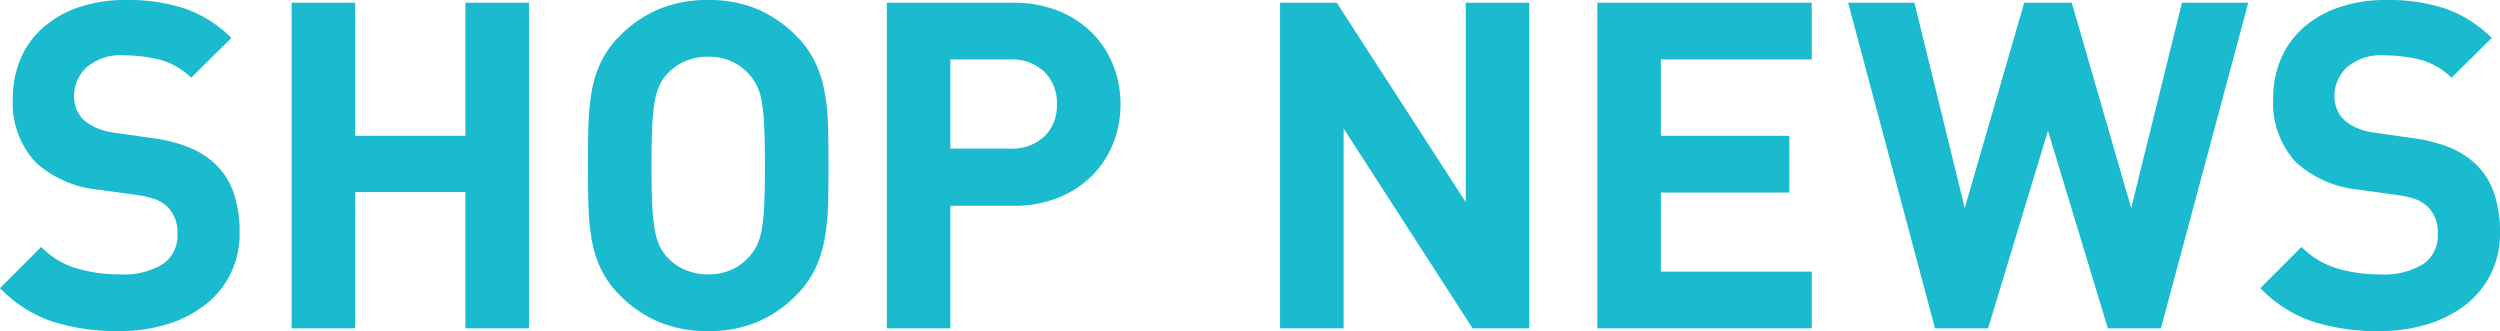
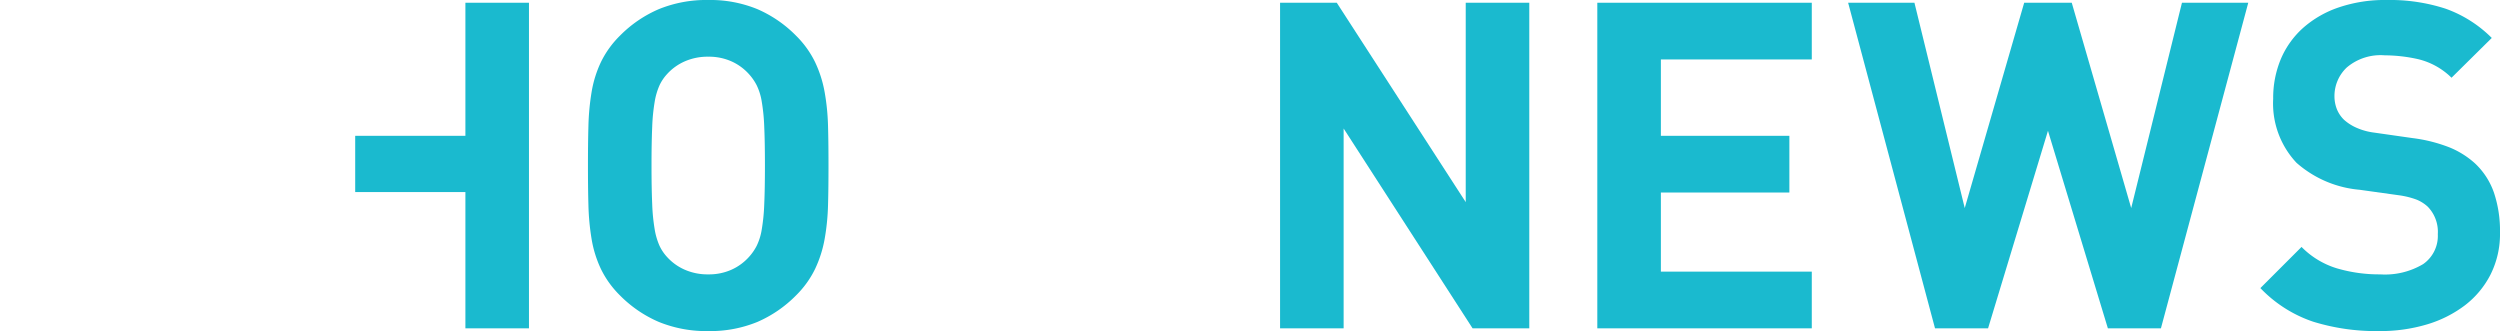
<svg xmlns="http://www.w3.org/2000/svg" id="shopnews_ttl" width="218.68" height="28.96" viewBox="0 0 218.68 28.96">
-   <path id="Path_2326" data-name="Path 2326" d="M20.14,24a7.914,7.914,0,0,1-2.24,2.7,10.384,10.384,0,0,1-3.34,1.68,14.229,14.229,0,0,1-4.16.58,18.675,18.675,0,0,1-5.78-.82A11.432,11.432,0,0,1,0,25.2l3.6-3.6a7.319,7.319,0,0,0,3.12,1.88,13.092,13.092,0,0,0,3.76.52,6.522,6.522,0,0,0,3.76-.9,3.006,3.006,0,0,0,1.28-2.62,3.149,3.149,0,0,0-.88-2.4,3.255,3.255,0,0,0-.98-.62,7.3,7.3,0,0,0-1.54-.38L8.68,16.6a9.6,9.6,0,0,1-5.52-2.36,7.573,7.573,0,0,1-2.04-5.6,8.81,8.81,0,0,1,.68-3.5A7.676,7.676,0,0,1,3.76,2.42,9.134,9.134,0,0,1,6.88.64,12.531,12.531,0,0,1,11.04,0,15.756,15.756,0,0,1,16.2.76a10.846,10.846,0,0,1,4.04,2.56L16.72,6.8a6.233,6.233,0,0,0-2.9-1.62,13.483,13.483,0,0,0-2.94-.34A4.566,4.566,0,0,0,7.56,5.9,3.433,3.433,0,0,0,6.48,8.44a3.083,3.083,0,0,0,.2,1.08,2.7,2.7,0,0,0,.64.96,4.075,4.075,0,0,0,1.1.7,5.485,5.485,0,0,0,1.54.42l3.36.48a13.352,13.352,0,0,1,3.24.82,7.62,7.62,0,0,1,2.2,1.38,6.357,6.357,0,0,1,1.68,2.6,10.491,10.491,0,0,1,.52,3.44A7.916,7.916,0,0,1,20.14,24Z" fill="#1abacf" />
-   <path id="Path_2327" data-name="Path 2327" d="M40.71,28.72V16.8H31.07V28.72H25.51V.24h5.56V11.88h9.64V.24h5.56V28.72Z" fill="#1abacf" />
+   <path id="Path_2327" data-name="Path 2327" d="M40.71,28.72V16.8H31.07V28.72H25.51h5.56V11.88h9.64V.24h5.56V28.72Z" fill="#1abacf" />
  <path id="Path_2328" data-name="Path 2328" d="M72.43,17.92a19.782,19.782,0,0,1-.3,3,10.3,10.3,0,0,1-.84,2.62,8.426,8.426,0,0,1-1.66,2.3,10.749,10.749,0,0,1-3.38,2.32,10.85,10.85,0,0,1-4.3.8,10.986,10.986,0,0,1-4.32-.8,10.718,10.718,0,0,1-3.4-2.32,8.426,8.426,0,0,1-1.66-2.3,9.885,9.885,0,0,1-.82-2.62,21.249,21.249,0,0,1-.28-3c-.03-1.07-.04-2.21-.04-3.44s.01-2.37.04-3.44a21.249,21.249,0,0,1,.28-3,9.885,9.885,0,0,1,.82-2.62,8.426,8.426,0,0,1,1.66-2.3A10.718,10.718,0,0,1,57.63.8,10.986,10.986,0,0,1,61.95,0a10.85,10.85,0,0,1,4.3.8,10.749,10.749,0,0,1,3.38,2.32,8.426,8.426,0,0,1,1.66,2.3,10.3,10.3,0,0,1,.84,2.62,19.784,19.784,0,0,1,.3,3c.03,1.07.04,2.21.04,3.44s-.01,2.37-.04,3.44ZM66.85,11.1a16.574,16.574,0,0,0-.22-2.22,5.076,5.076,0,0,0-.44-1.42,4.51,4.51,0,0,0-.68-.98,4.562,4.562,0,0,0-1.5-1.1,4.829,4.829,0,0,0-2.06-.42,4.954,4.954,0,0,0-2.08.42,4.544,4.544,0,0,0-1.52,1.1,3.836,3.836,0,0,0-.66.98,5.914,5.914,0,0,0-.42,1.42,16.574,16.574,0,0,0-.22,2.22c-.04.89-.06,2.02-.06,3.38s.02,2.49.06,3.38a16.574,16.574,0,0,0,.22,2.22,5.914,5.914,0,0,0,.42,1.42,3.836,3.836,0,0,0,.66.98,4.544,4.544,0,0,0,1.52,1.1,4.954,4.954,0,0,0,2.08.42,4.829,4.829,0,0,0,2.06-.42,4.562,4.562,0,0,0,1.5-1.1,4.51,4.51,0,0,0,.68-.98,5.076,5.076,0,0,0,.44-1.42,16.574,16.574,0,0,0,.22-2.22c.04-.89.06-2.02.06-3.38S66.89,11.99,66.85,11.1Z" fill="#1abacf" />
-   <path id="Path_2329" data-name="Path 2329" d="M97.37,12.54a8.335,8.335,0,0,1-1.86,2.84,8.807,8.807,0,0,1-2.96,1.92,10.4,10.4,0,0,1-3.94.7H83.13V28.72H77.57V.24H88.61a10.4,10.4,0,0,1,3.94.7,8.807,8.807,0,0,1,2.96,1.92A8.335,8.335,0,0,1,97.37,5.7a9.156,9.156,0,0,1,.64,3.42A9.156,9.156,0,0,1,97.37,12.54ZM91.35,6.28A4.119,4.119,0,0,0,88.33,5.2h-5.2V13h5.2a4.151,4.151,0,0,0,3.02-1.06,3.758,3.758,0,0,0,1.1-2.82,3.82,3.82,0,0,0-1.1-2.84Z" fill="#1abacf" />
  <path id="Path_2330" data-name="Path 2330" d="M128.81,28.72,117.53,11.24V28.72h-5.56V.24h4.96l11.28,17.44V.24h5.56V28.72Z" fill="#1abacf" />
  <path id="Path_2331" data-name="Path 2331" d="M139.72,28.72V.24h18.76V5.2h-13.2v6.68h11.24v4.96H145.28v6.92h13.2v4.96H139.72Z" fill="#1abacf" />
  <path id="Path_2332" data-name="Path 2332" d="M189.02,28.72h-4.64l-5.24-17.28L173.9,28.72h-4.64L161.66.24h5.8l4.4,17.96L177.06.24h4.16l5.2,17.96L190.86.24h5.8Z" fill="#1abacf" />
  <path id="Path_2333" data-name="Path 2333" d="M217.86,24a7.914,7.914,0,0,1-2.24,2.7,10.384,10.384,0,0,1-3.34,1.68,14.229,14.229,0,0,1-4.16.58,18.675,18.675,0,0,1-5.78-.82,11.432,11.432,0,0,1-4.62-2.94l3.6-3.6a7.319,7.319,0,0,0,3.12,1.88,13.092,13.092,0,0,0,3.76.52,6.522,6.522,0,0,0,3.76-.9,3.006,3.006,0,0,0,1.28-2.62,3.149,3.149,0,0,0-.88-2.4,3.255,3.255,0,0,0-.98-.62,7.3,7.3,0,0,0-1.54-.38l-3.44-.48a9.6,9.6,0,0,1-5.52-2.36,7.573,7.573,0,0,1-2.04-5.6,8.81,8.81,0,0,1,.68-3.5,7.676,7.676,0,0,1,1.96-2.72A9.134,9.134,0,0,1,204.6.64,12.531,12.531,0,0,1,208.76,0a15.756,15.756,0,0,1,5.16.76,10.846,10.846,0,0,1,4.04,2.56L214.44,6.8a6.233,6.233,0,0,0-2.9-1.62,13.483,13.483,0,0,0-2.94-.34,4.566,4.566,0,0,0-3.32,1.06,3.433,3.433,0,0,0-1.08,2.54,3.084,3.084,0,0,0,.2,1.08,2.7,2.7,0,0,0,.64.96,4.075,4.075,0,0,0,1.1.7,5.485,5.485,0,0,0,1.54.42l3.36.48a13.352,13.352,0,0,1,3.24.82,7.62,7.62,0,0,1,2.2,1.38,6.357,6.357,0,0,1,1.68,2.6,10.491,10.491,0,0,1,.52,3.44,7.916,7.916,0,0,1-.82,3.68Z" fill="#1abacf" />
</svg>